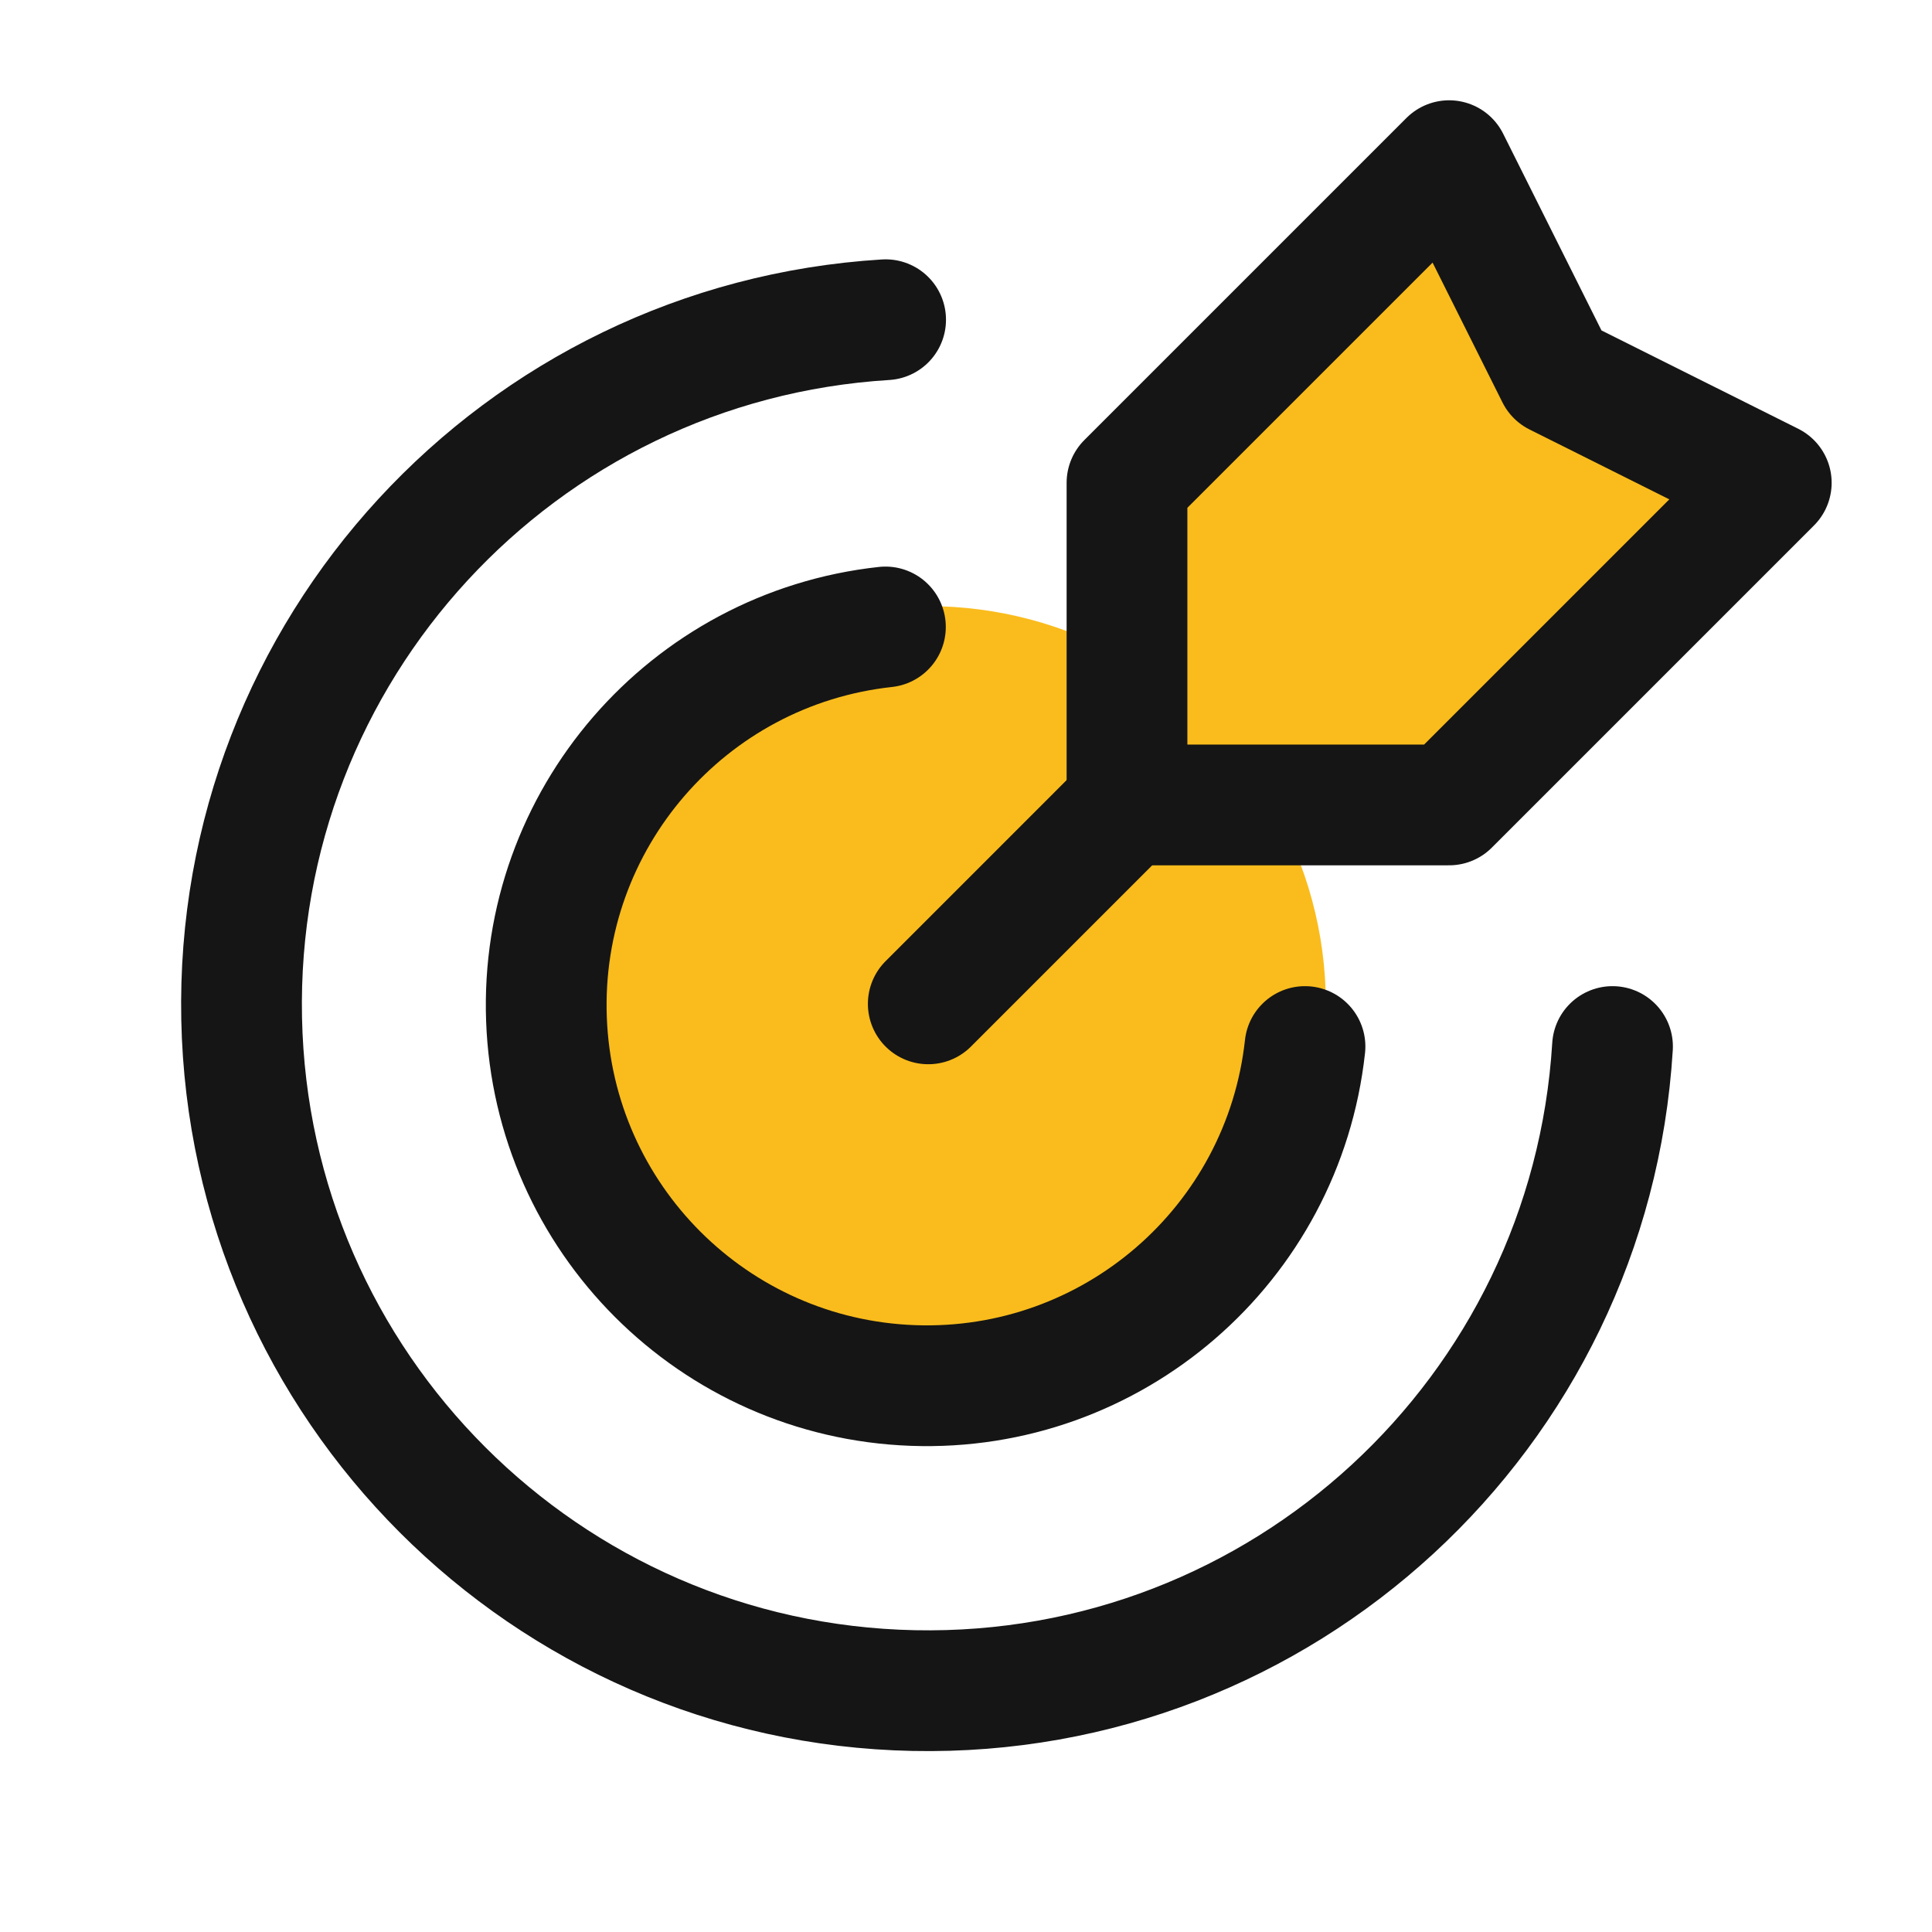
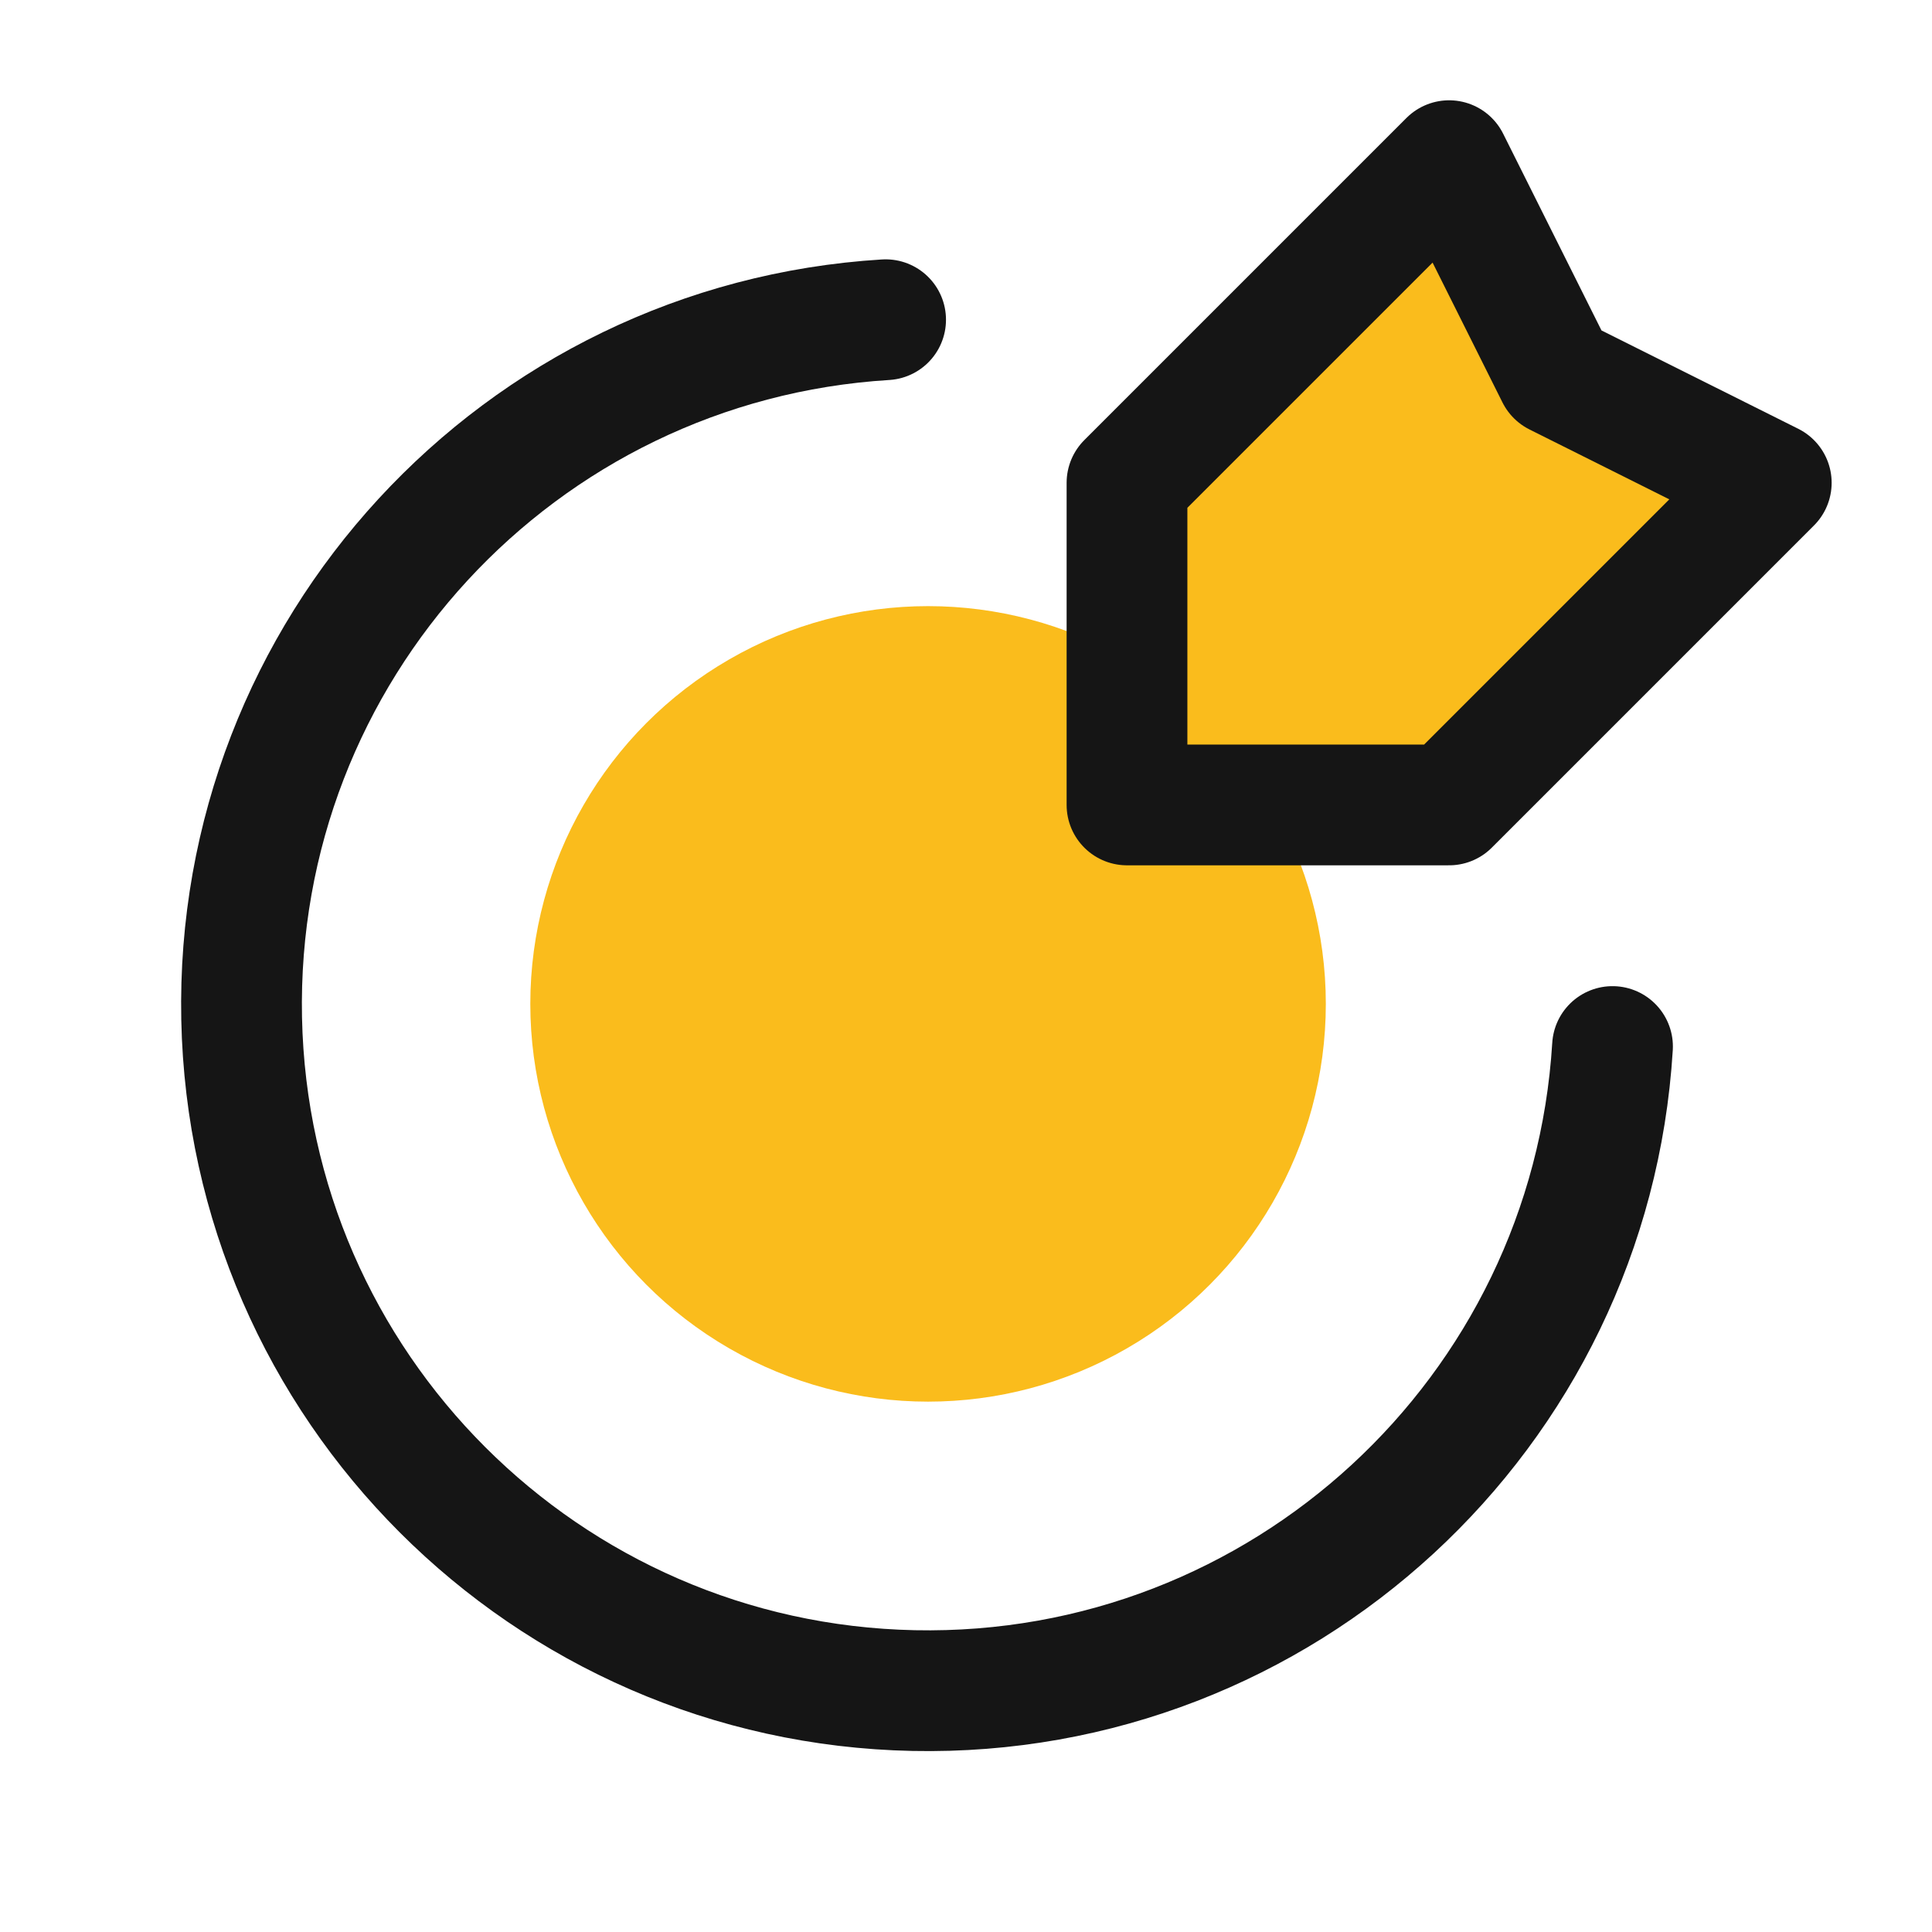
<svg xmlns="http://www.w3.org/2000/svg" width="123" height="123" viewBox="0 0 123 123" fill="none">
  <circle cx="59.085" cy="63.912" r="25.323" fill="#FABC1C" />
  <path d="M72.348 28.941V49.441H91.642L110.936 28.941L98.877 22.912L91.642 10.853L72.348 28.941Z" fill="#FABC1C" stroke="black" stroke-width="2.412" />
-   <path d="M71.967 51.041L59.098 63.91" stroke="#151515" stroke-width="7.688" stroke-linecap="round" stroke-linejoin="round" />
  <path fill-rule="evenodd" clip-rule="evenodd" d="M71.75 30.737V51.246H92.258L112.767 30.737L99.093 23.903L92.258 10.229L71.75 30.737Z" stroke="#151515" stroke-width="7.688" stroke-linecap="round" stroke-linejoin="round" />
  <path d="M56.382 20.355C32.994 21.79 14.905 41.423 15.384 64.85C15.864 88.277 34.742 107.153 58.169 107.63C81.596 108.107 101.227 90.015 102.66 66.627" stroke="#151515" stroke-width="7.688" stroke-linecap="round" stroke-linejoin="round" />
-   <path d="M83.082 66.627C81.704 79.251 70.811 88.668 58.121 88.207C45.431 87.747 35.25 77.566 34.79 64.876C34.329 52.185 43.746 41.293 56.37 39.915" stroke="#151515" stroke-width="7.688" stroke-linecap="round" stroke-linejoin="round" />
</svg>